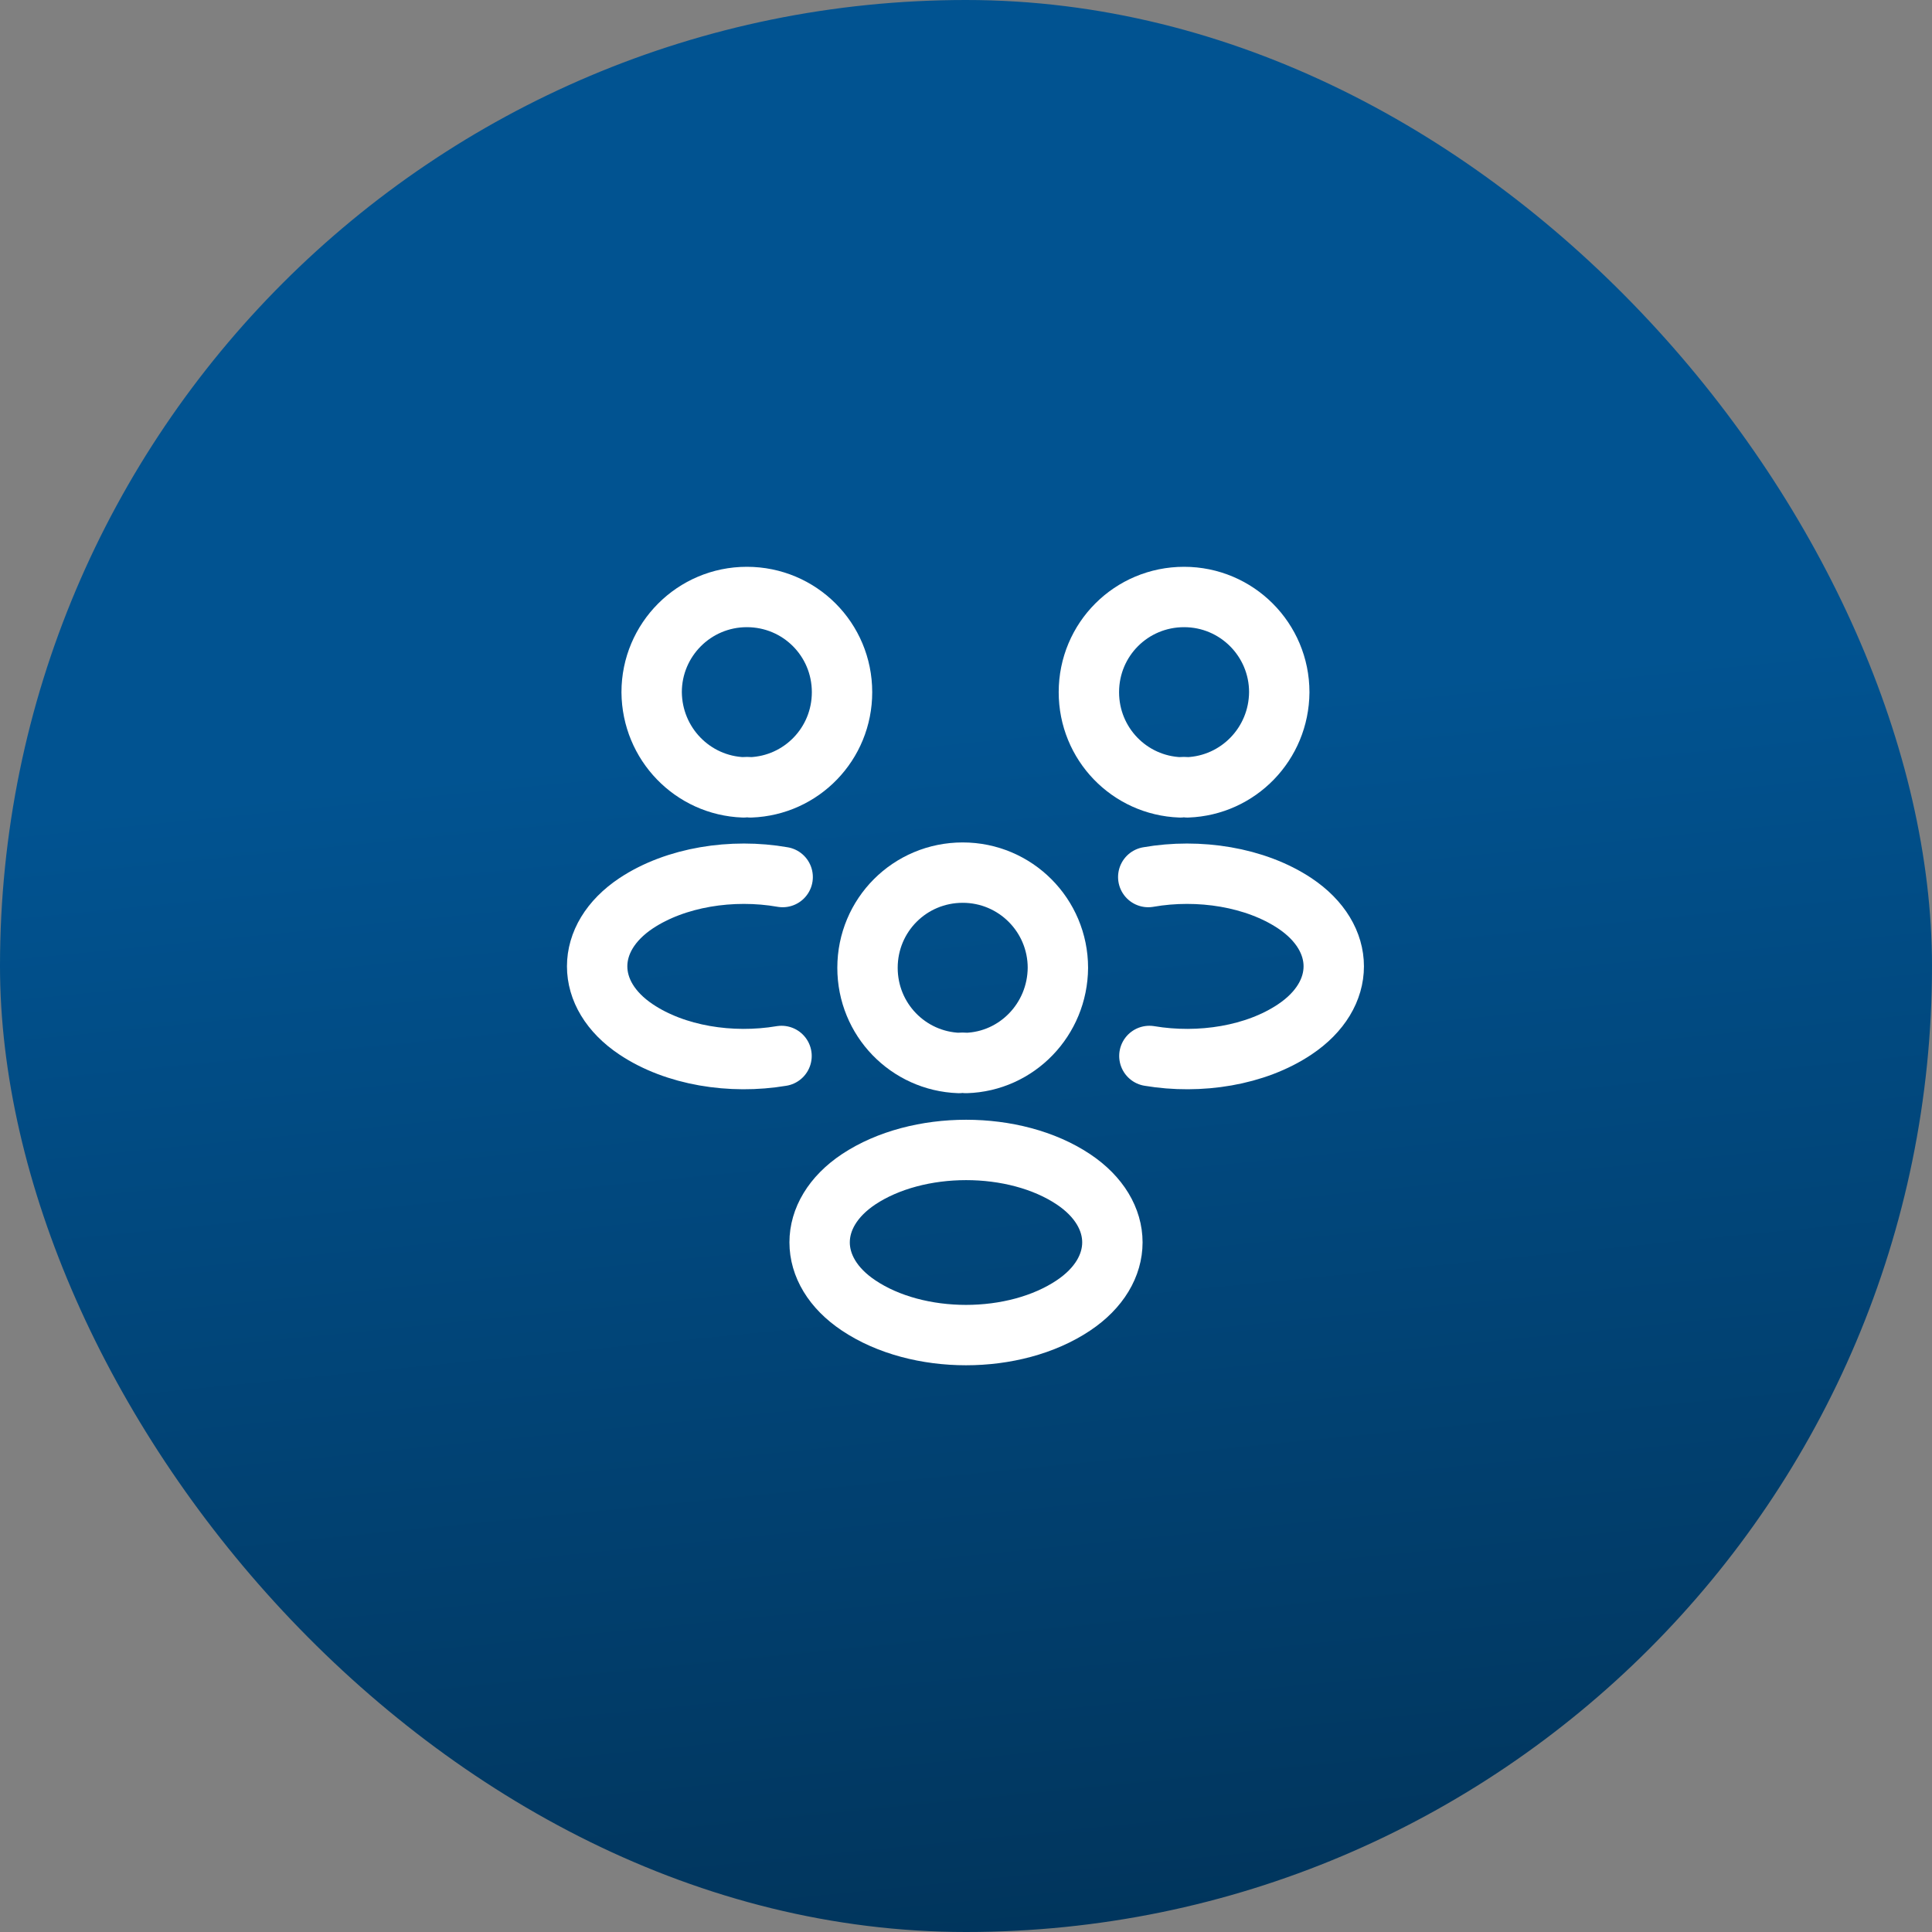
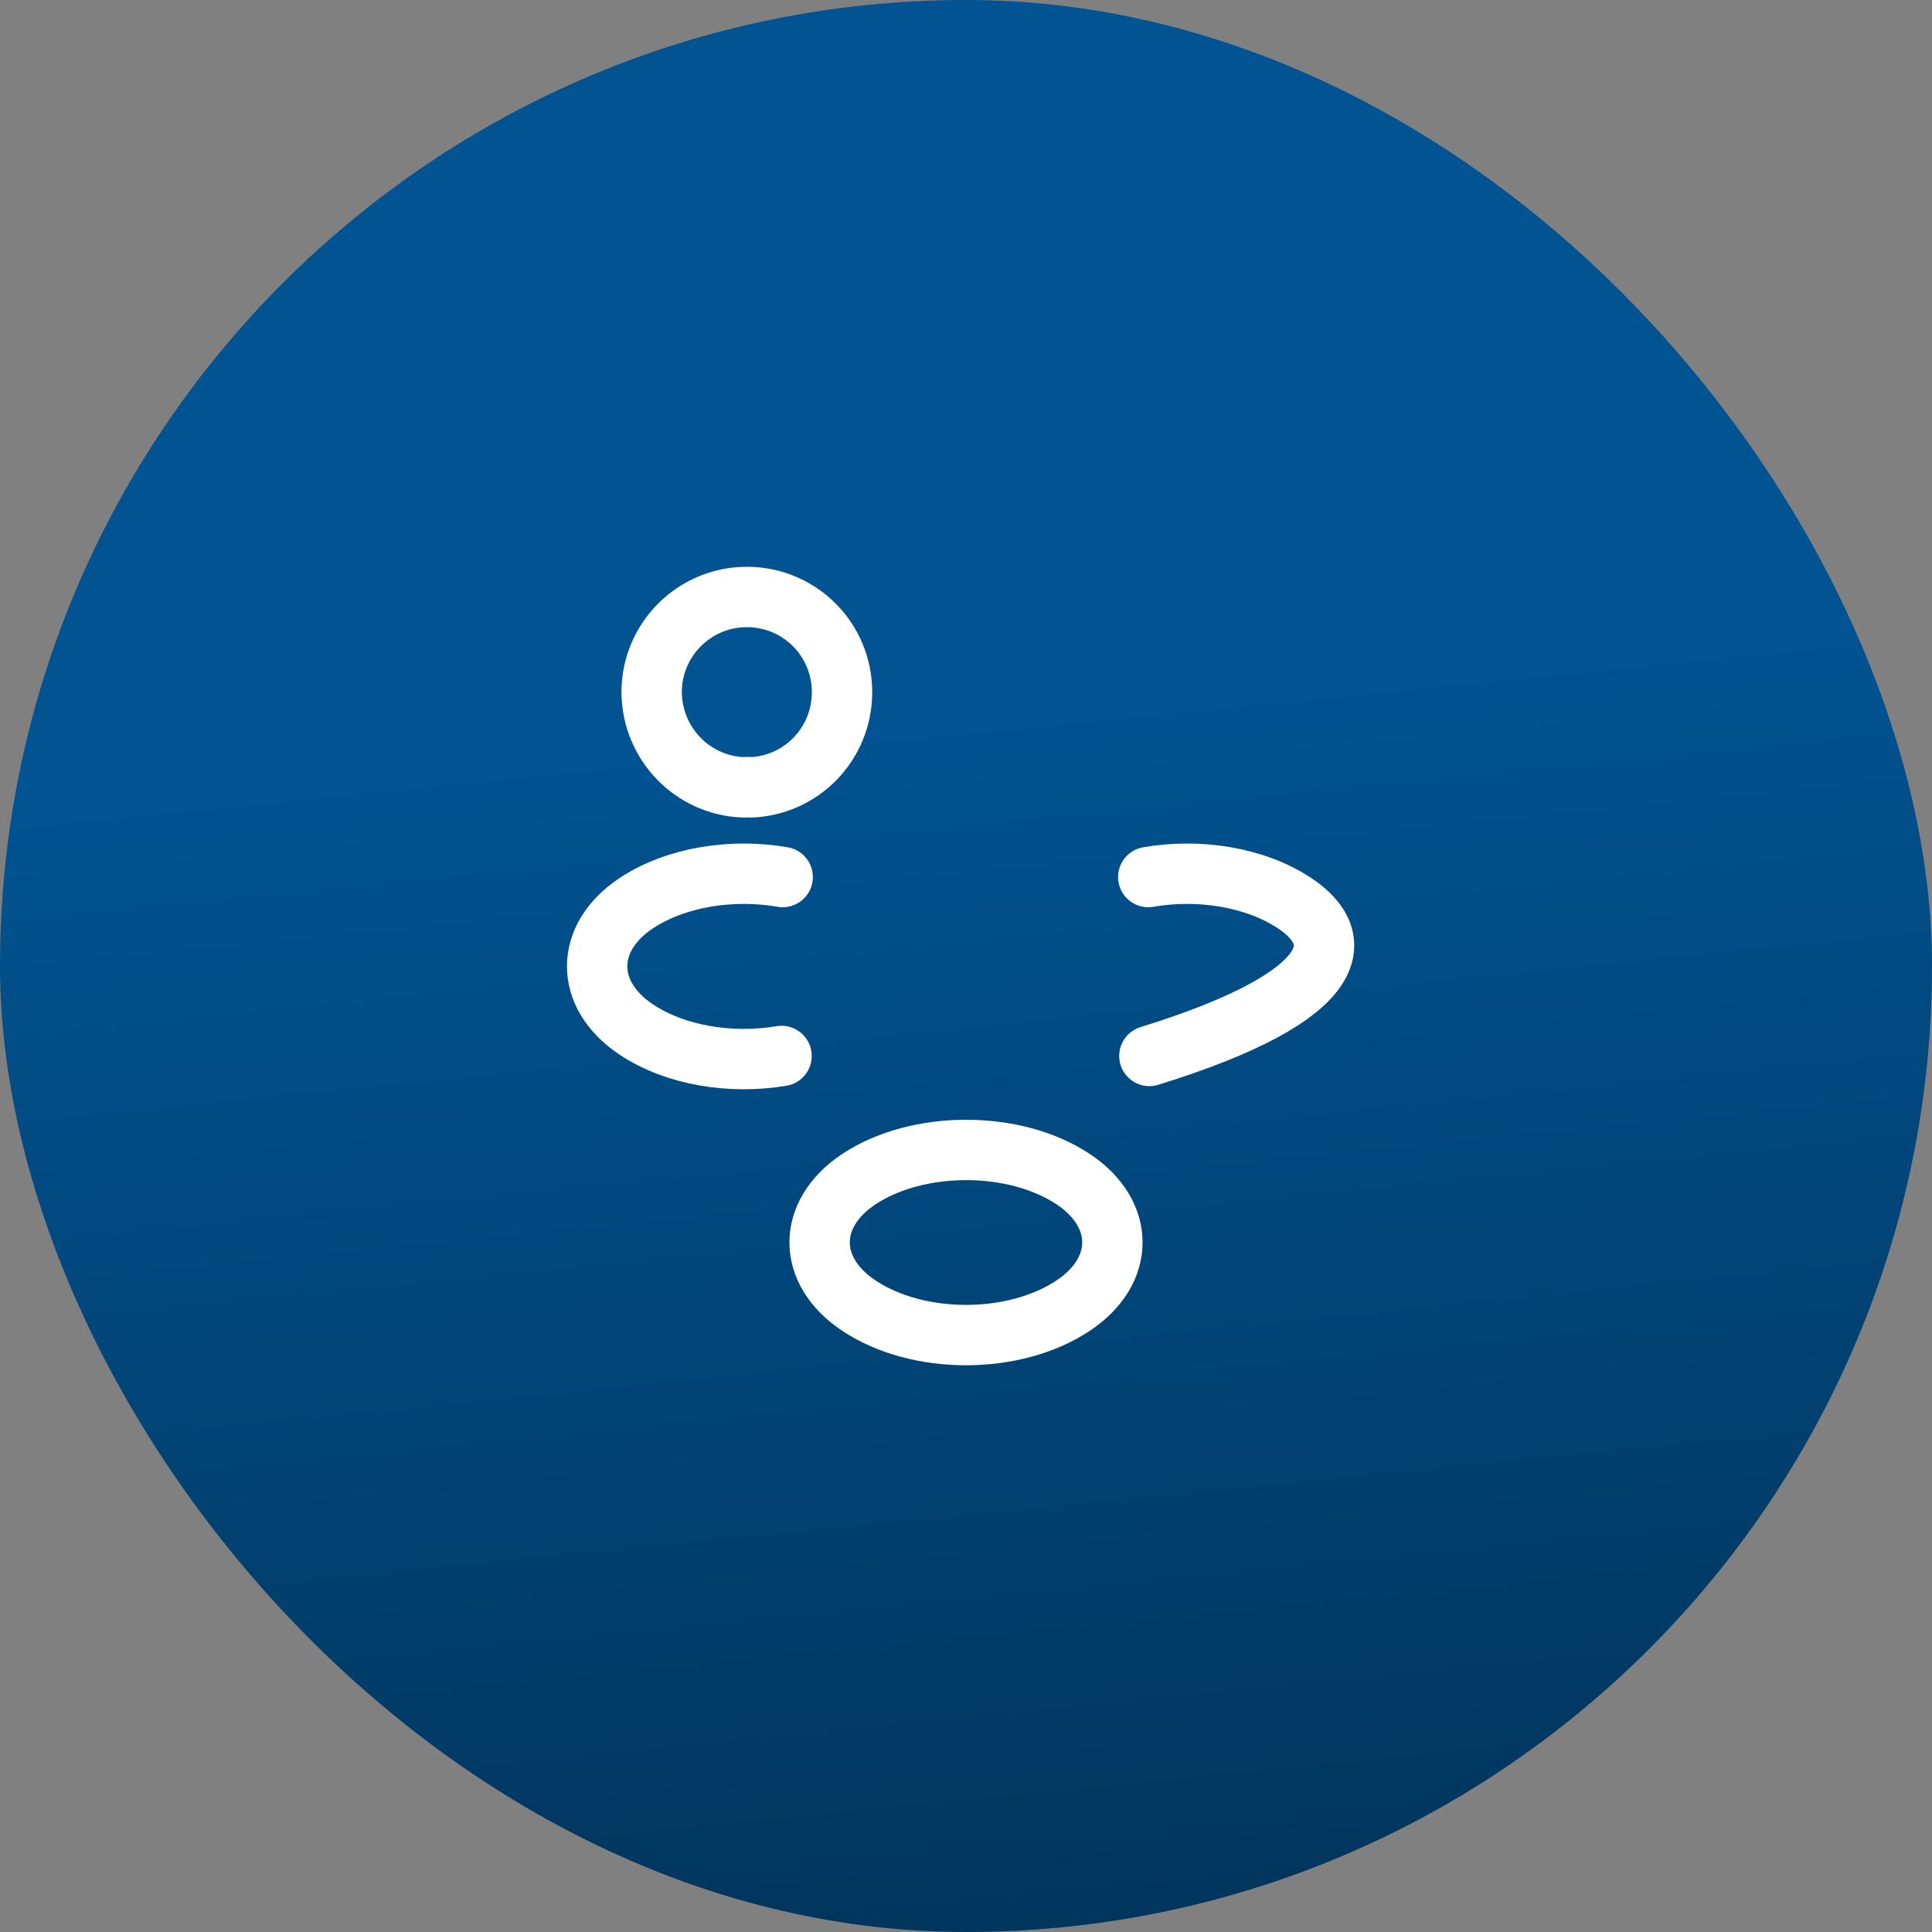
<svg xmlns="http://www.w3.org/2000/svg" width="48" height="48" viewBox="0 0 48 48" fill="none">
  <rect x="0" y="0" width="48" height="48" fill="#808080" stroke="none" />
  <rect width="48" height="48" rx="24" fill="url(#paint0_linear_3887_6433)" />
-   <path d="M29.5 19.562C29.445 19.553 29.381 19.553 29.326 19.562C28.061 19.516 27.053 18.48 27.053 17.197C27.053 15.886 28.107 14.832 29.418 14.832C30.729 14.832 31.783 15.895 31.783 17.197C31.774 18.48 30.765 19.516 29.5 19.562Z" stroke="white" stroke-width="1.5" stroke-linecap="round" stroke-linejoin="round" />
-   <path d="M28.556 26.235C29.812 26.446 31.196 26.226 32.167 25.576C33.46 24.714 33.46 23.302 32.167 22.441C31.187 21.79 29.784 21.57 28.528 21.79" stroke="white" stroke-width="1.5" stroke-linecap="round" stroke-linejoin="round" />
+   <path d="M28.556 26.235C33.46 24.714 33.46 23.302 32.167 22.441C31.187 21.79 29.784 21.57 28.528 21.79" stroke="white" stroke-width="1.5" stroke-linecap="round" stroke-linejoin="round" />
  <path d="M18.473 19.562C18.528 19.553 18.592 19.553 18.647 19.562C19.912 19.516 20.92 18.48 20.92 17.197C20.92 15.886 19.866 14.832 18.555 14.832C17.245 14.832 16.19 15.895 16.19 17.197C16.2 18.48 17.208 19.516 18.473 19.562Z" stroke="white" stroke-width="1.5" stroke-linecap="round" stroke-linejoin="round" />
  <path d="M19.417 26.235C18.161 26.446 16.777 26.226 15.805 25.576C14.513 24.714 14.513 23.302 15.805 22.441C16.786 21.79 18.189 21.57 19.445 21.79" stroke="white" stroke-width="1.5" stroke-linecap="round" stroke-linejoin="round" />
-   <path d="M24 26.41C23.945 26.401 23.881 26.401 23.826 26.41C22.561 26.364 21.553 25.328 21.553 24.045C21.553 22.734 22.607 21.68 23.918 21.68C25.229 21.68 26.283 22.743 26.283 24.045C26.274 25.328 25.265 26.373 24 26.41Z" stroke="white" stroke-width="1.5" stroke-linecap="round" stroke-linejoin="round" />
  <path d="M21.333 29.299C20.04 30.161 20.04 31.572 21.333 32.434C22.799 33.415 25.201 33.415 26.668 32.434C27.96 31.572 27.96 30.161 26.668 29.299C25.21 28.327 22.799 28.327 21.333 29.299Z" stroke="white" stroke-width="1.5" stroke-linecap="round" stroke-linejoin="round" />
  <defs>
    <linearGradient id="paint0_linear_3887_6433" x1="15.5" y1="-9" x2="24" y2="76.5" gradientUnits="userSpaceOnUse">
      <stop offset="0.322" stop-color="#015391" />
      <stop offset="1" stop-color="#00192B" />
    </linearGradient>
  </defs>
</svg>